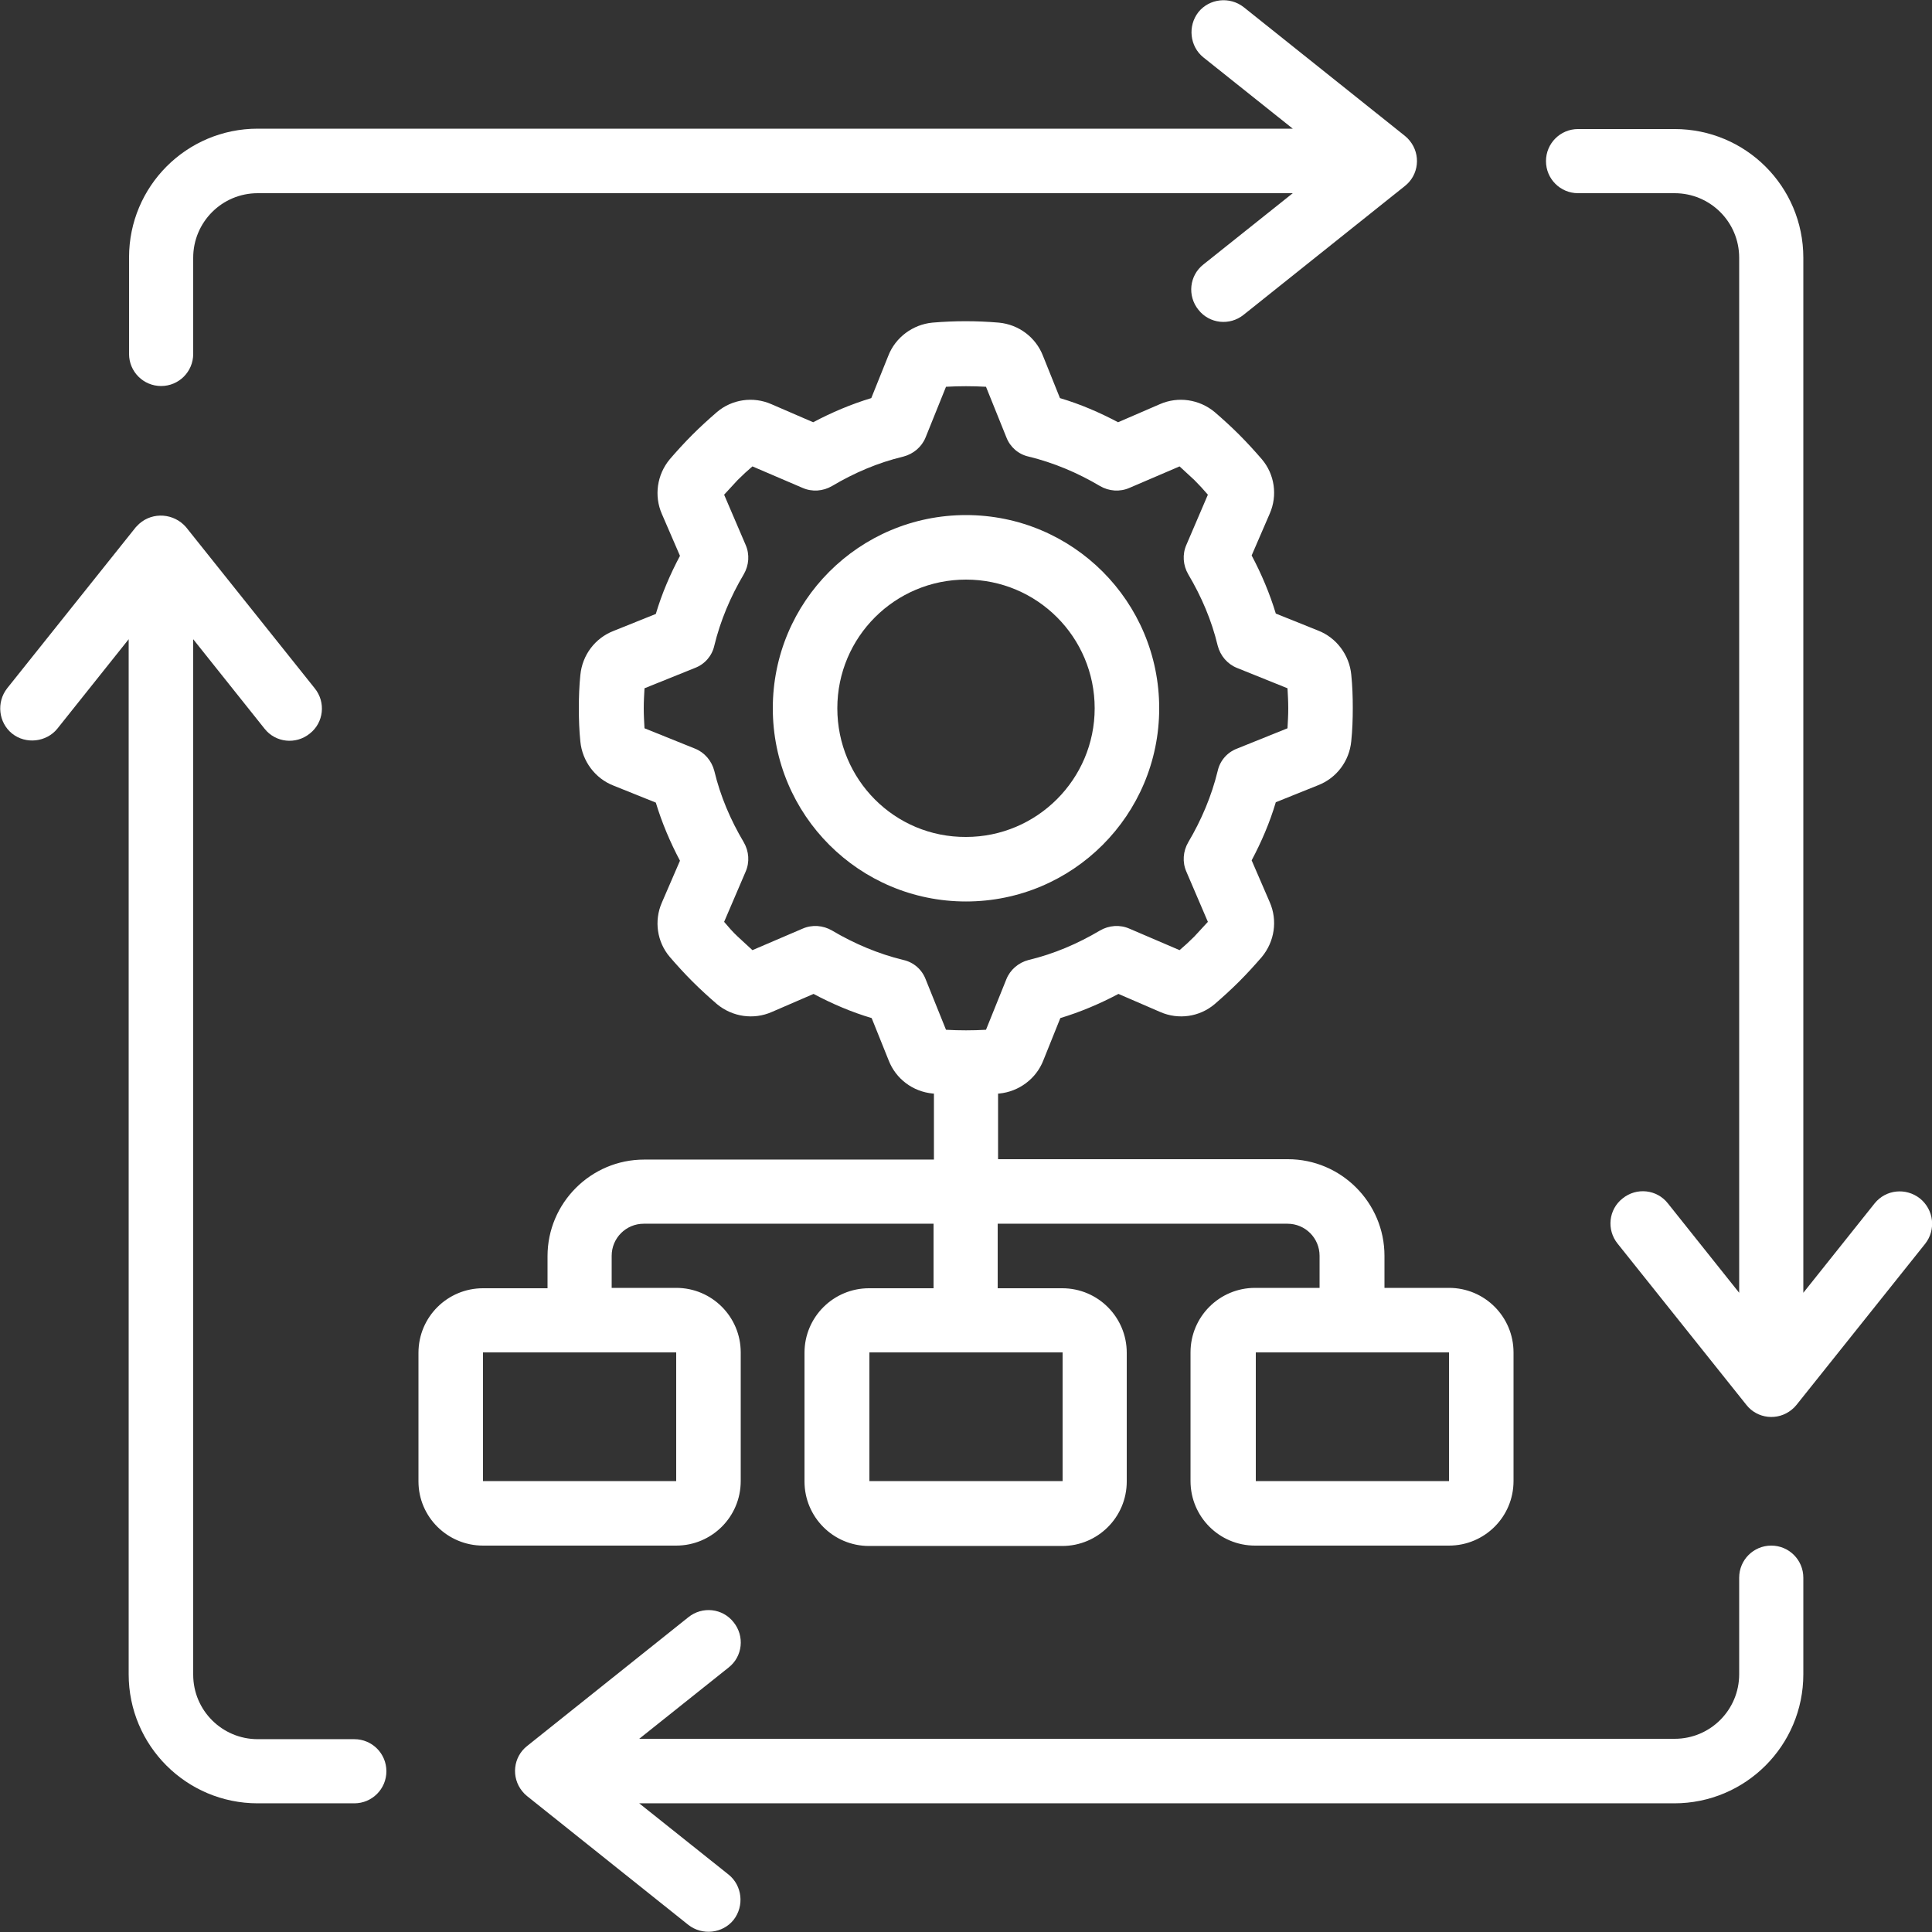
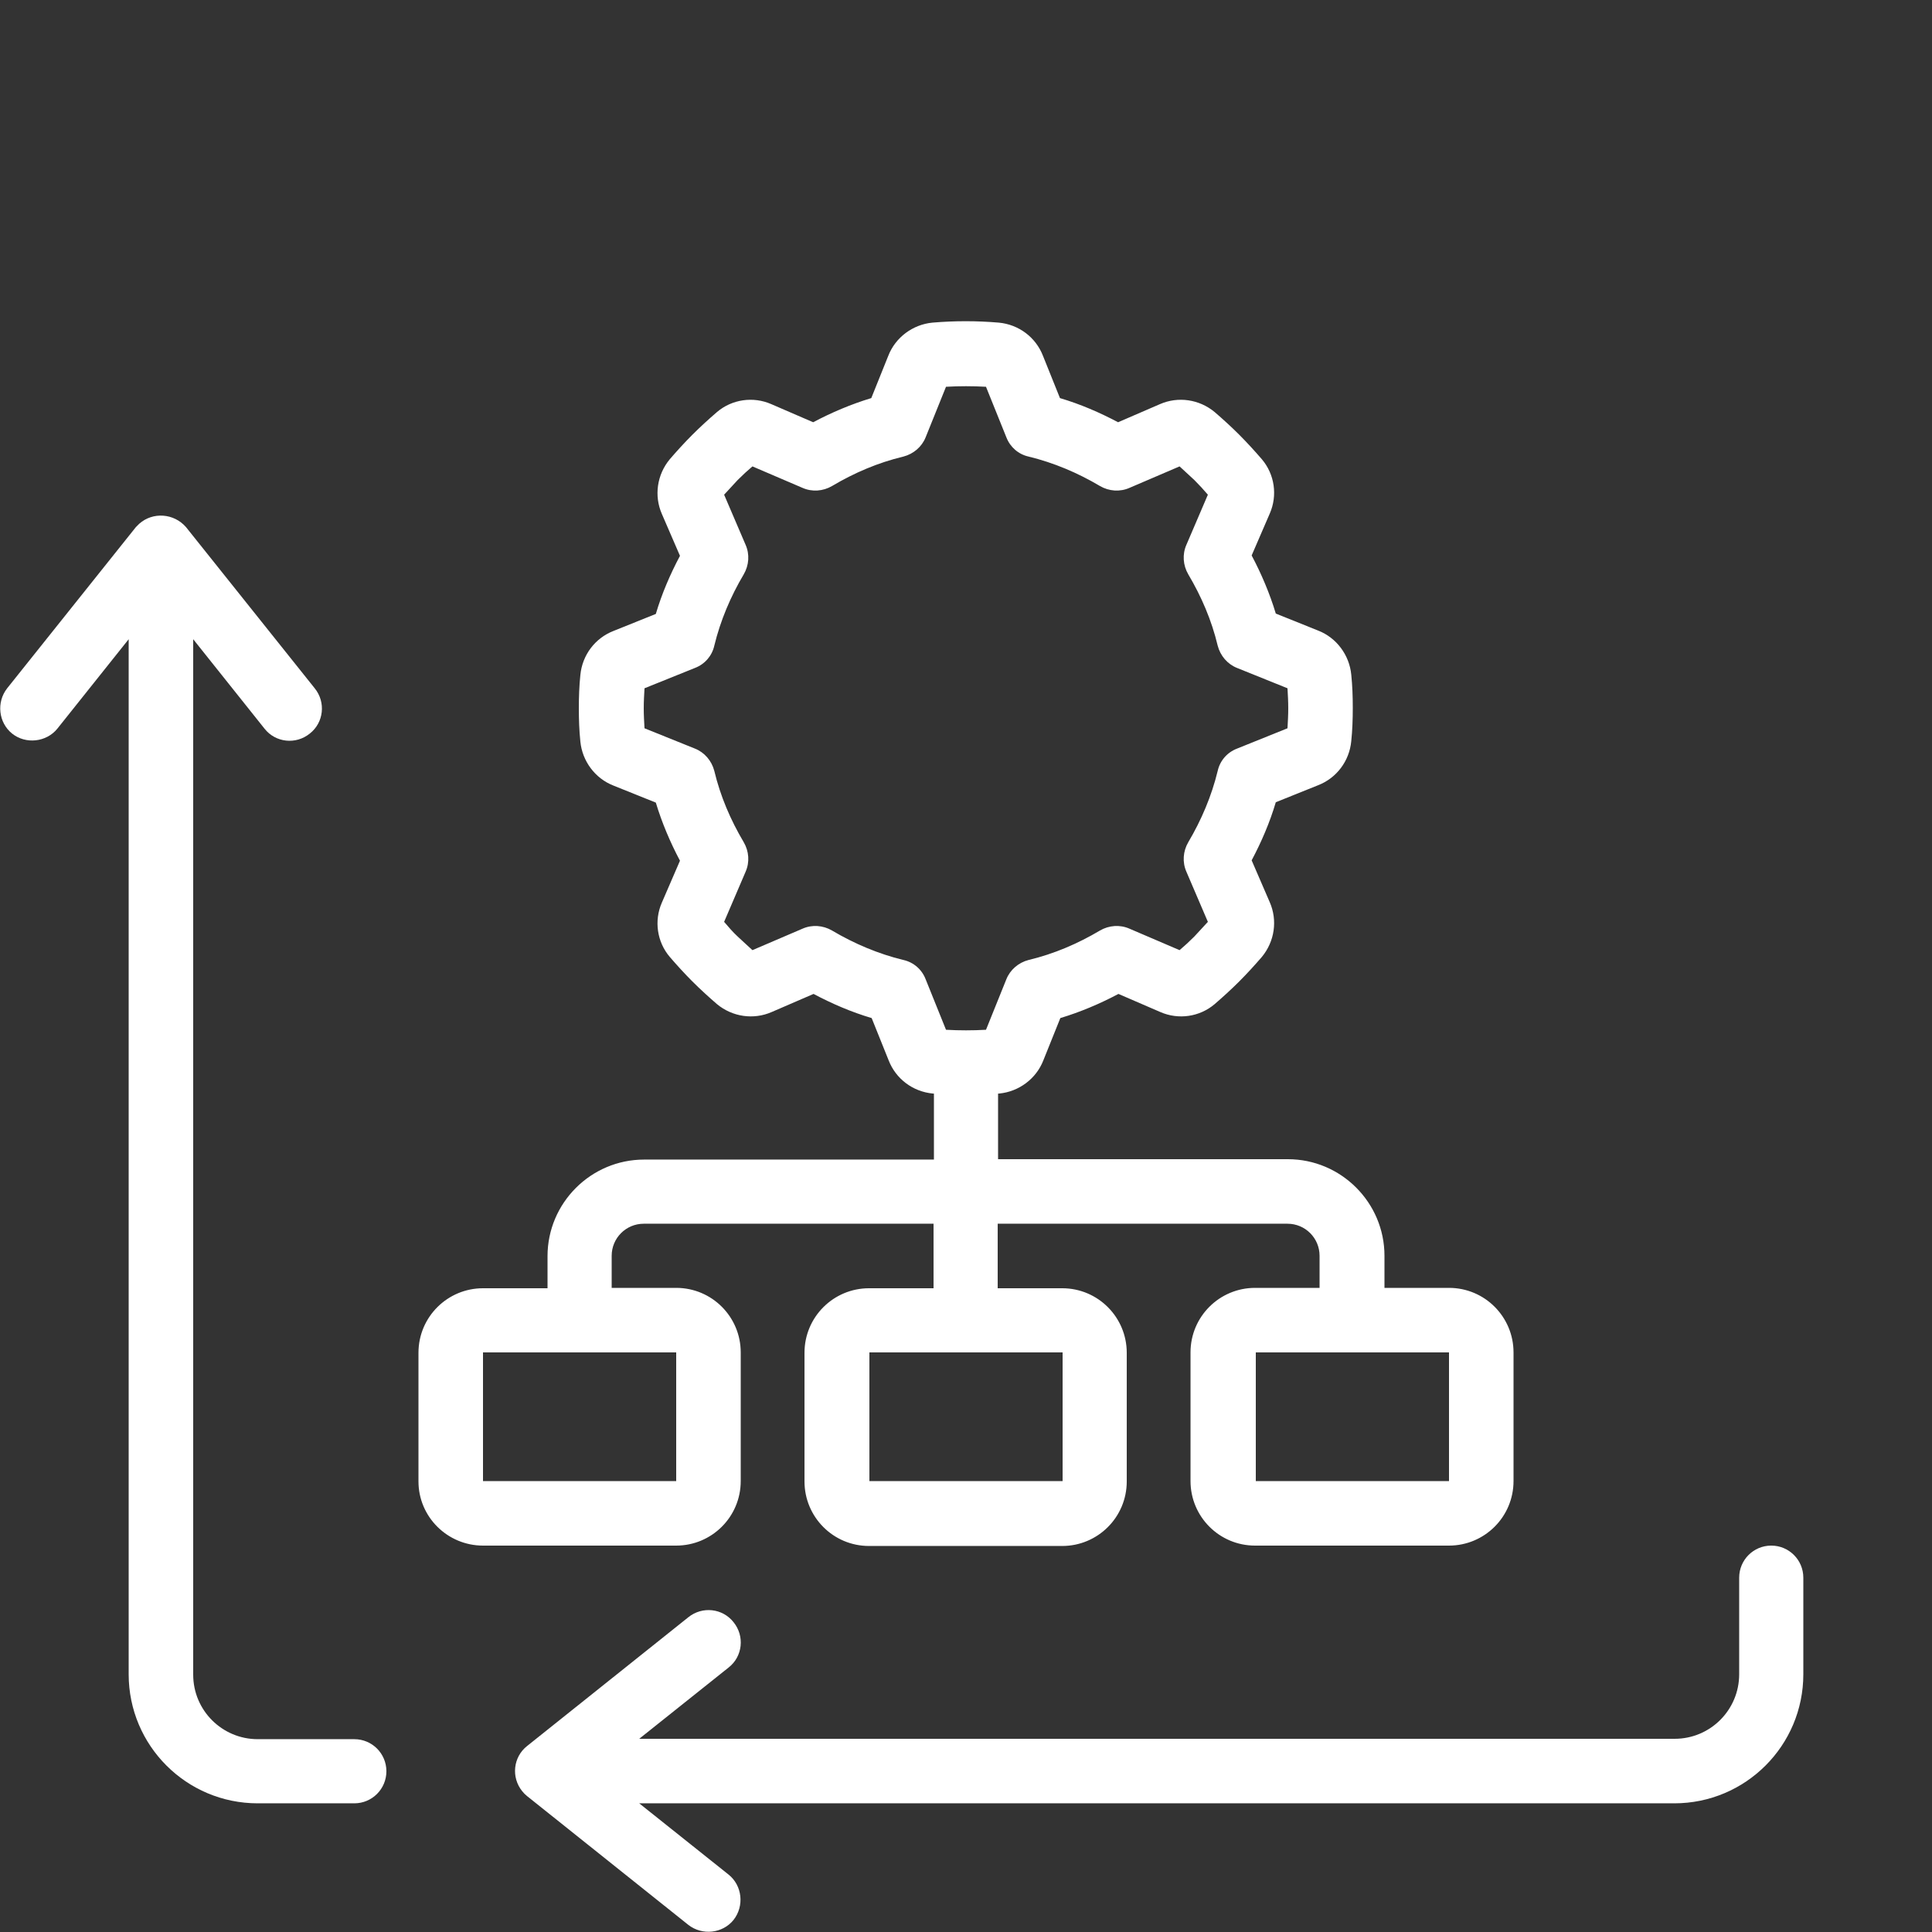
<svg xmlns="http://www.w3.org/2000/svg" version="1.1" id="Icons" x="0px" y="0px" viewBox="0 0 512 512" style="enable-background:new 0 0 512 512;" xml:space="preserve">
  <rect x="0" y="0" width="512" height="512" fill="#333333" stroke="none" />
  <style type="text/css">
	.st0{fill:#FFFFFF;}
</style>
-   <path class="st0" d="M307.2,187.7c0-28.3-22.9-51.2-51.2-51.2c-28.3,0-51.2,22.9-51.2,51.2s22.9,51.2,51.2,51.2  C284.3,238.9,307.2,216,307.2,187.7z M221.9,187.7c0-18.9,15.3-34.1,34.1-34.1c18.9,0,34.1,15.3,34.1,34.1s-15.3,34.1-34.1,34.1  C237.1,221.9,221.9,206.6,221.9,187.7z" />
  <path class="st0" d="M128,409.6h51.2c9.4,0,17.1-7.6,17.1-17.1v-34.1c0-9.4-7.6-17.1-17.1-17.1h-17.1v-8.5c0-4.7,3.8-8.5,8.5-8.5  h76.8v17.1h-17.1c-9.4,0-17.1,7.6-17.1,17.1v34.1c0,9.4,7.6,17.1,17.1,17.1h51.2c9.4,0,17.1-7.6,17.1-17.1v-34.1  c0-9.4-7.6-17.1-17.1-17.1h-17.1v-17.1h76.8c4.7,0,8.5,3.8,8.5,8.5v8.5h-17.1c-9.4,0-17.1,7.6-17.1,17.1v34.1  c0,9.4,7.6,17.1,17.1,17.1H384c9.4,0,17.1-7.6,17.1-17.1v-34.1c0-9.4-7.6-17.1-17.1-17.1h-17.1v-8.5c0-14.1-11.5-25.6-25.6-25.6  h-76.8v-17.4h0.3c5.2-0.5,9.8-3.9,11.7-8.8l4.5-11.2c5.3-1.6,10.5-3.8,15.4-6.4l11.1,4.8c4.8,2.1,10.4,1.3,14.4-2.1  c2.2-1.9,4.4-3.9,6.5-6c2.1-2.1,4.1-4.3,6-6.5c3.4-4.1,4.2-9.7,2.1-14.5l-4.8-11.1c2.6-4.9,4.8-10,6.4-15.4l11.2-4.5  c4.9-1.9,8.3-6.4,8.8-11.7c0.3-2.9,0.4-5.8,0.4-8.8c0-3-0.1-5.9-0.4-8.8c-0.5-5.2-3.9-9.8-8.8-11.7l-11.2-4.5  c-1.6-5.3-3.8-10.5-6.4-15.4l4.8-11.1c2.1-4.8,1.3-10.4-2.1-14.4c-1.9-2.2-3.9-4.4-6-6.5c-2.1-2.1-4.3-4.1-6.5-6  c-4.1-3.4-9.7-4.2-14.5-2.1l-11.1,4.8c-4.9-2.6-10-4.8-15.4-6.4l-4.5-11.2c-1.9-4.9-6.4-8.3-11.7-8.8c-5.9-0.5-11.7-0.5-17.6,0  c-5.2,0.5-9.8,3.9-11.7,8.8l-4.5,11.2c-5.3,1.6-10.5,3.8-15.4,6.4l-11.1-4.8c-4.8-2.1-10.4-1.3-14.4,2.1c-2.2,1.9-4.4,3.9-6.5,6  c-2.1,2.1-4.1,4.3-6,6.5c-3.4,4.1-4.2,9.7-2.1,14.5l4.8,11.1c-2.6,4.9-4.8,10-6.4,15.4l-11.2,4.5c-4.9,1.9-8.3,6.4-8.8,11.7  c-0.3,2.9-0.4,5.8-0.4,8.8c0,3,0.1,5.9,0.4,8.8c0.5,5.2,3.9,9.8,8.8,11.7l11.2,4.5c1.6,5.3,3.8,10.5,6.4,15.4l-4.8,11.1  c-2.1,4.8-1.3,10.4,2.1,14.4c1.9,2.2,3.9,4.4,6,6.5c2.1,2.1,4.3,4.1,6.5,6c4.1,3.4,9.7,4.2,14.5,2.1l11.1-4.8  c4.9,2.6,10,4.8,15.4,6.4l4.5,11.2c1.9,4.9,6.4,8.3,11.7,8.8h0.3v17.5h-76.8c-14.1,0-25.6,11.5-25.6,25.6v8.5H128  c-9.4,0-17.1,7.6-17.1,17.1v34.1C110.9,402,118.6,409.6,128,409.6z M281.6,392.5h-51.2v-34.1h51.2V392.5z M384,392.5h-51.2v-34.1  H384V392.5z M245.3,259.5c-1-2.6-3.2-4.5-5.9-5.1c-6.6-1.6-13-4.3-18.9-7.8c-2.4-1.4-5.3-1.6-7.8-0.5l-13.3,5.7  c-1.3-1.2-2.6-2.4-3.9-3.6s-2.5-2.6-3.6-3.9l5.7-13.3c1.1-2.5,0.9-5.4-0.5-7.8c-3.5-5.9-6.2-12.2-7.8-18.9c-0.7-2.7-2.6-4.9-5.1-5.9  l-13.4-5.4c-0.1-1.8-0.2-3.5-0.2-5.3s0.1-3.5,0.2-5.3l13.4-5.4c2.6-1,4.5-3.2,5.1-5.9c1.6-6.6,4.3-13,7.8-18.9  c1.4-2.4,1.6-5.3,0.5-7.8l-5.7-13.3c1.2-1.3,2.4-2.6,3.6-3.9c1.3-1.3,2.6-2.5,3.9-3.6l13.3,5.7c2.5,1.1,5.4,0.9,7.8-0.5  c5.9-3.5,12.2-6.2,18.9-7.8c2.7-0.7,4.9-2.6,5.9-5.1l5.4-13.4c3.5-0.2,7.1-0.2,10.6,0l5.4,13.4c1,2.6,3.2,4.5,5.9,5.1  c6.6,1.6,13,4.3,18.9,7.8c2.4,1.4,5.3,1.6,7.8,0.5l13.3-5.7c1.3,1.2,2.6,2.4,3.9,3.6c1.3,1.3,2.5,2.6,3.6,3.9l-5.7,13.3  c-1.1,2.5-0.9,5.4,0.5,7.8c3.5,5.9,6.2,12.2,7.8,18.9c0.7,2.7,2.6,4.9,5.1,5.9l13.4,5.4c0.1,1.8,0.2,3.5,0.2,5.3s-0.1,3.5-0.2,5.3  l-13.4,5.4c-2.6,1-4.5,3.2-5.1,5.9c-1.6,6.6-4.3,13-7.8,18.9c-1.4,2.4-1.6,5.3-0.5,7.8l5.7,13.3c-1.2,1.3-2.4,2.6-3.6,3.9  c-1.3,1.3-2.6,2.5-3.9,3.6l-13.3-5.7c-2.5-1.1-5.4-0.9-7.8,0.5c-5.9,3.5-12.2,6.2-18.9,7.8c-2.7,0.7-4.9,2.6-5.9,5.1l-5.4,13.4  c-3.5,0.2-7.1,0.2-10.6,0L245.3,259.5z M128,358.4h51.2v34.1H128V358.4z" />
-   <path class="st0" d="M318.9,70.1c-3.7,2.9-4.3,8.3-1.3,12c2.9,3.7,8.3,4.3,12,1.3l0,0l42.7-34.1c3.7-2.9,4.3-8.3,1.3-12  c-0.4-0.5-0.8-0.9-1.3-1.3L329.6,1.9c-3.7-2.9-9.1-2.3-12,1.3c-2.9,3.7-2.3,9.1,1.3,12l0,0l23.7,18.9H68.3  c-18.9,0-34.1,15.3-34.1,34.1v25.6c0,4.7,3.8,8.5,8.5,8.5s8.5-3.8,8.5-8.5V68.3c0-9.4,7.6-17.1,17.1-17.1h274.3L318.9,70.1z" />
-   <path class="st0" d="M508.8,317.6c-3.7-2.9-9-2.4-12,1.3c0,0,0,0,0,0l-18.9,23.7V68.3c0-18.9-15.3-34.1-34.1-34.1h-25.6  c-4.7,0-8.5,3.8-8.5,8.5s3.8,8.5,8.5,8.5h25.6c9.4,0,17.1,7.6,17.1,17.1v274.3l-18.9-23.7c-2.9-3.7-8.3-4.3-12-1.3  c-3.7,2.9-4.3,8.3-1.3,12l34.1,42.7c2.9,3.7,8.3,4.3,12,1.3c0.5-0.4,0.9-0.8,1.3-1.3l34.1-42.7C513.1,325.9,512.5,320.6,508.8,317.6  C508.8,317.6,508.8,317.6,508.8,317.6z" />
  <path class="st0" d="M477.9,443.7v-25.6c0-4.7-3.8-8.5-8.5-8.5c-4.7,0-8.5,3.8-8.5,8.5v25.6c0,9.4-7.6,17.1-17.1,17.1H169.4  l23.7-18.9c3.7-2.9,4.3-8.3,1.3-12c-2.9-3.7-8.3-4.3-12-1.3l0,0l-42.7,34.1c-3.7,2.9-4.3,8.3-1.3,12c0.4,0.5,0.8,0.9,1.3,1.3  l42.7,34.1c3.7,2.9,9.1,2.3,12-1.3c2.9-3.7,2.3-9.1-1.3-12l-23.7-18.9h274.3C462.6,477.9,477.9,462.6,477.9,443.7z" />
  <path class="st0" d="M68.3,477.9h25.6c4.7,0,8.5-3.8,8.5-8.5c0-4.7-3.8-8.5-8.5-8.5H68.3c-9.4,0-17.1-7.6-17.1-17.1V169.4l18.9,23.7  c2.9,3.7,8.3,4.3,12,1.3c3.7-2.9,4.3-8.3,1.3-12l0,0l-34.1-42.7c-3.2-3.7-8.8-4.1-12.4-0.9c-0.3,0.3-0.6,0.6-0.9,0.9L1.9,182.4  c-2.9,3.7-2.3,9.1,1.3,12s9.1,2.3,12-1.3l18.9-23.7v274.3C34.1,462.6,49.4,477.9,68.3,477.9z" />
</svg>